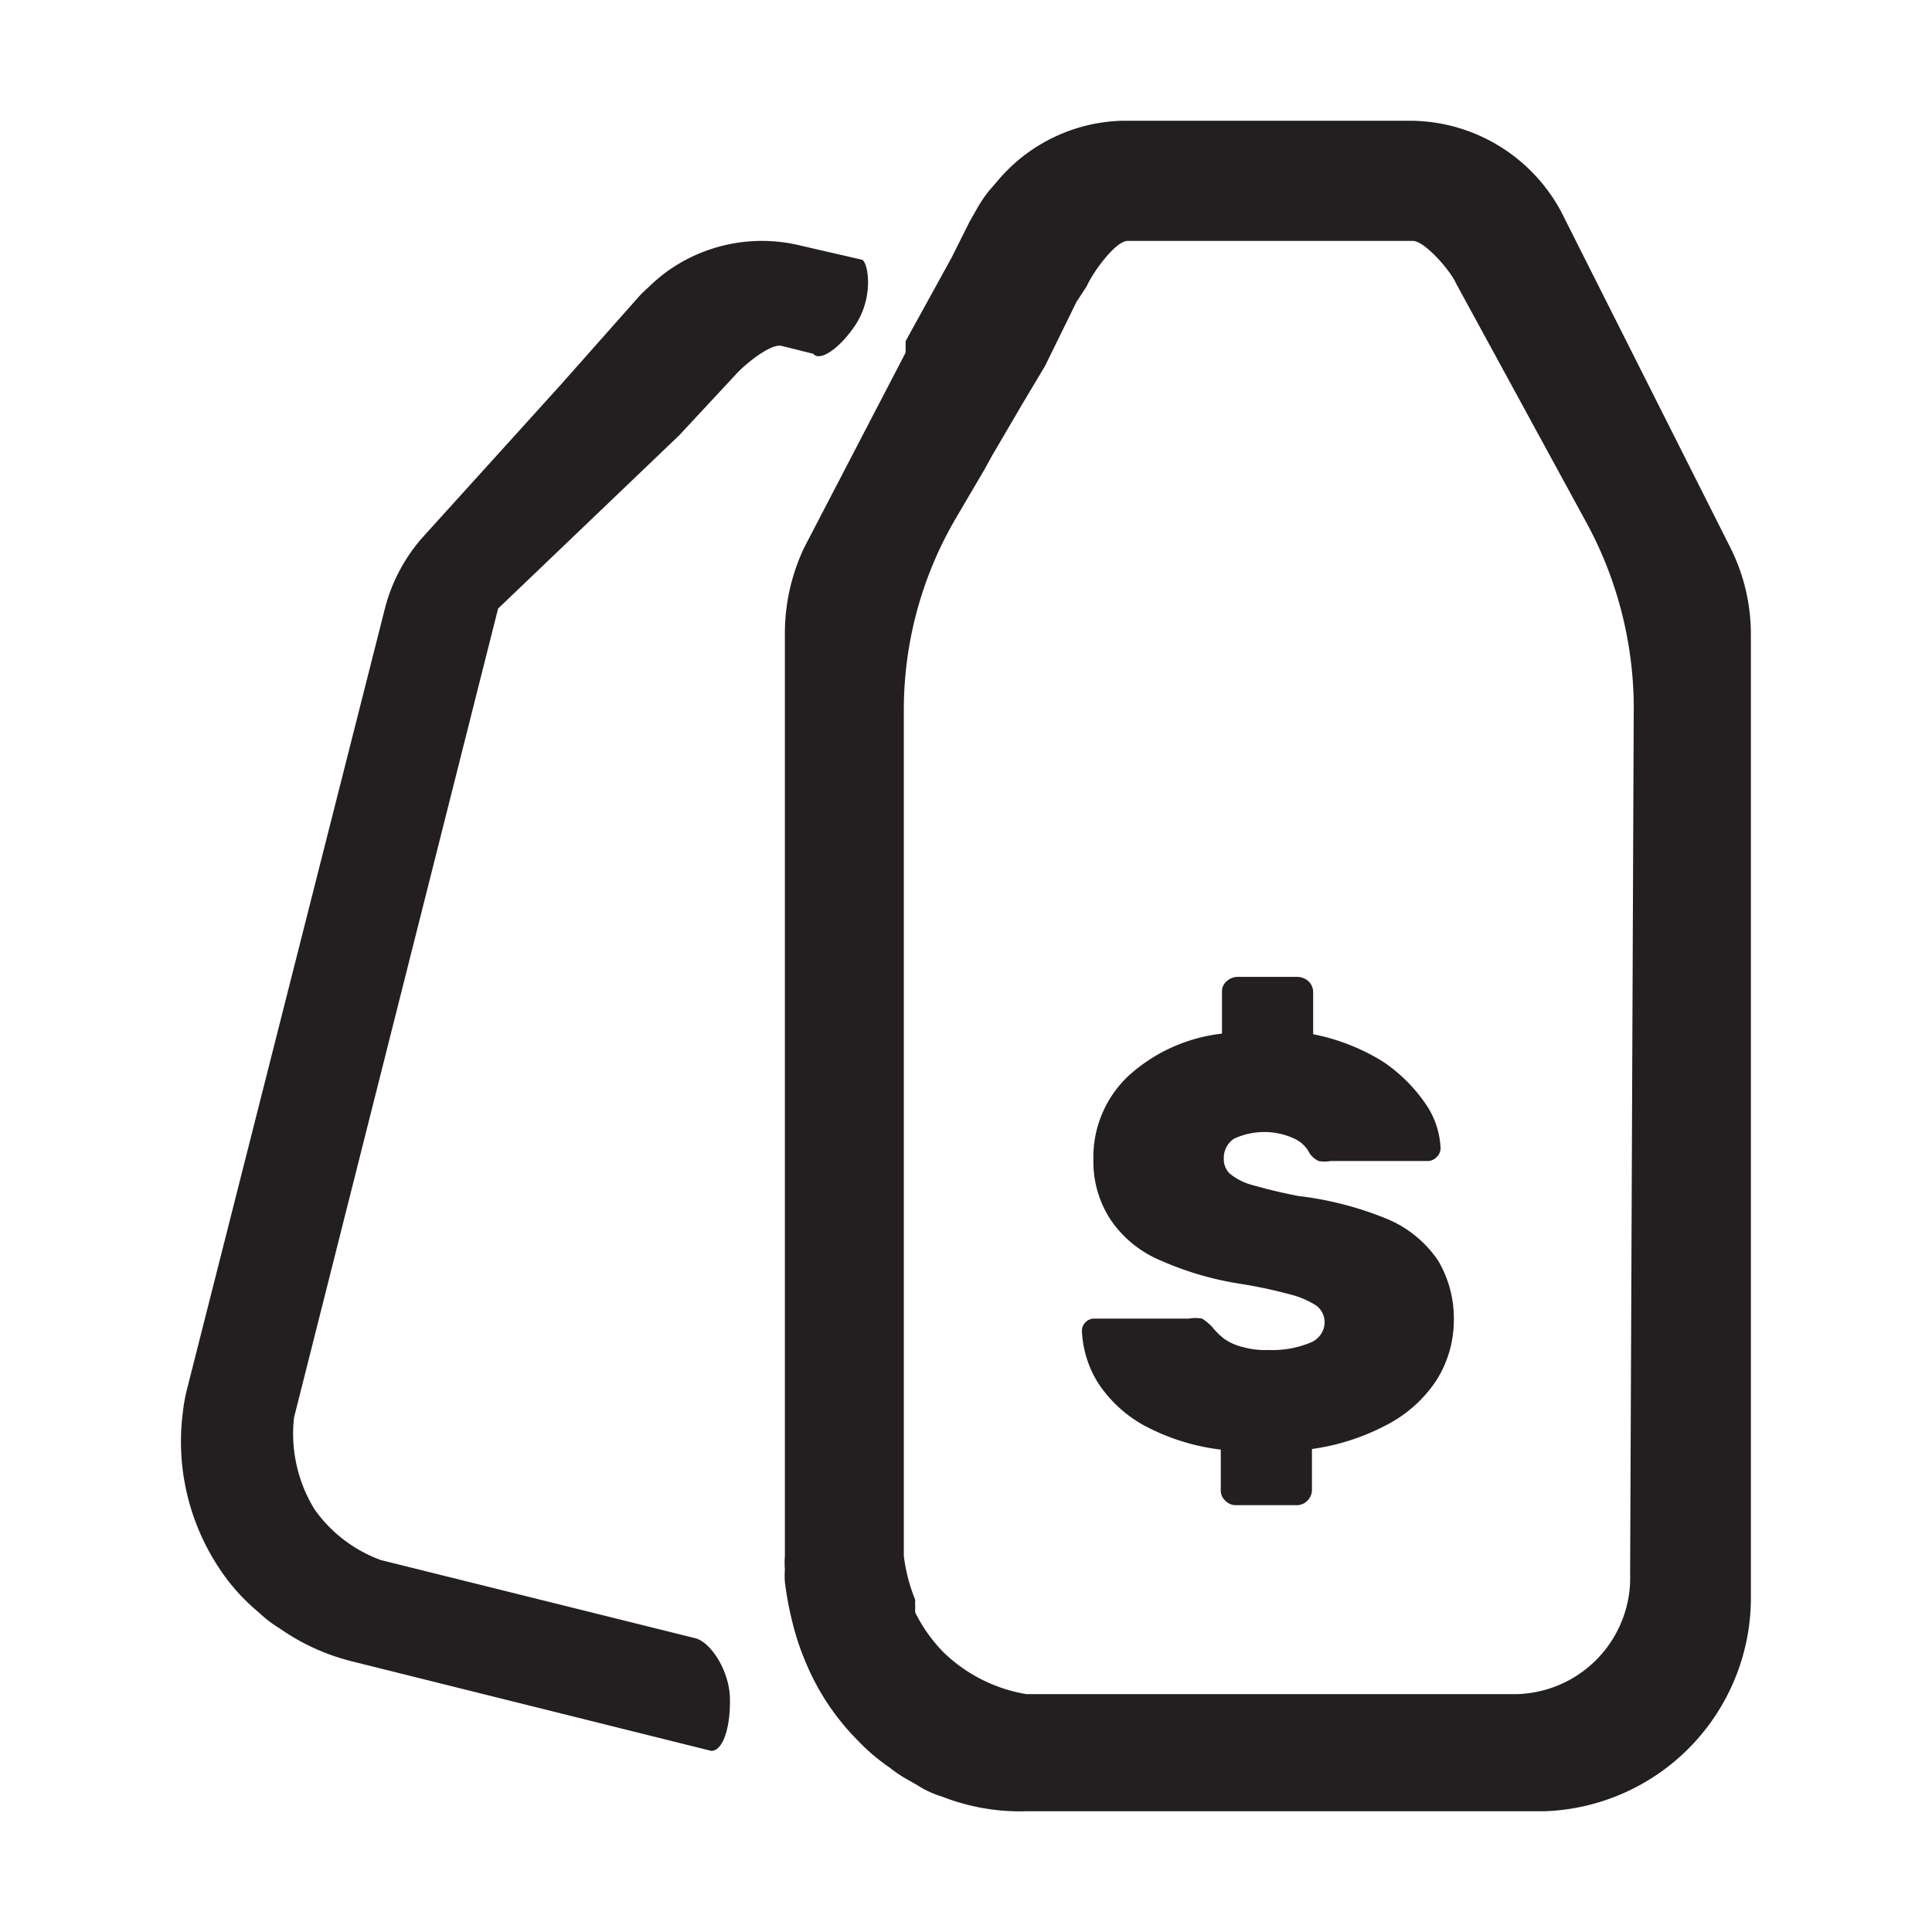
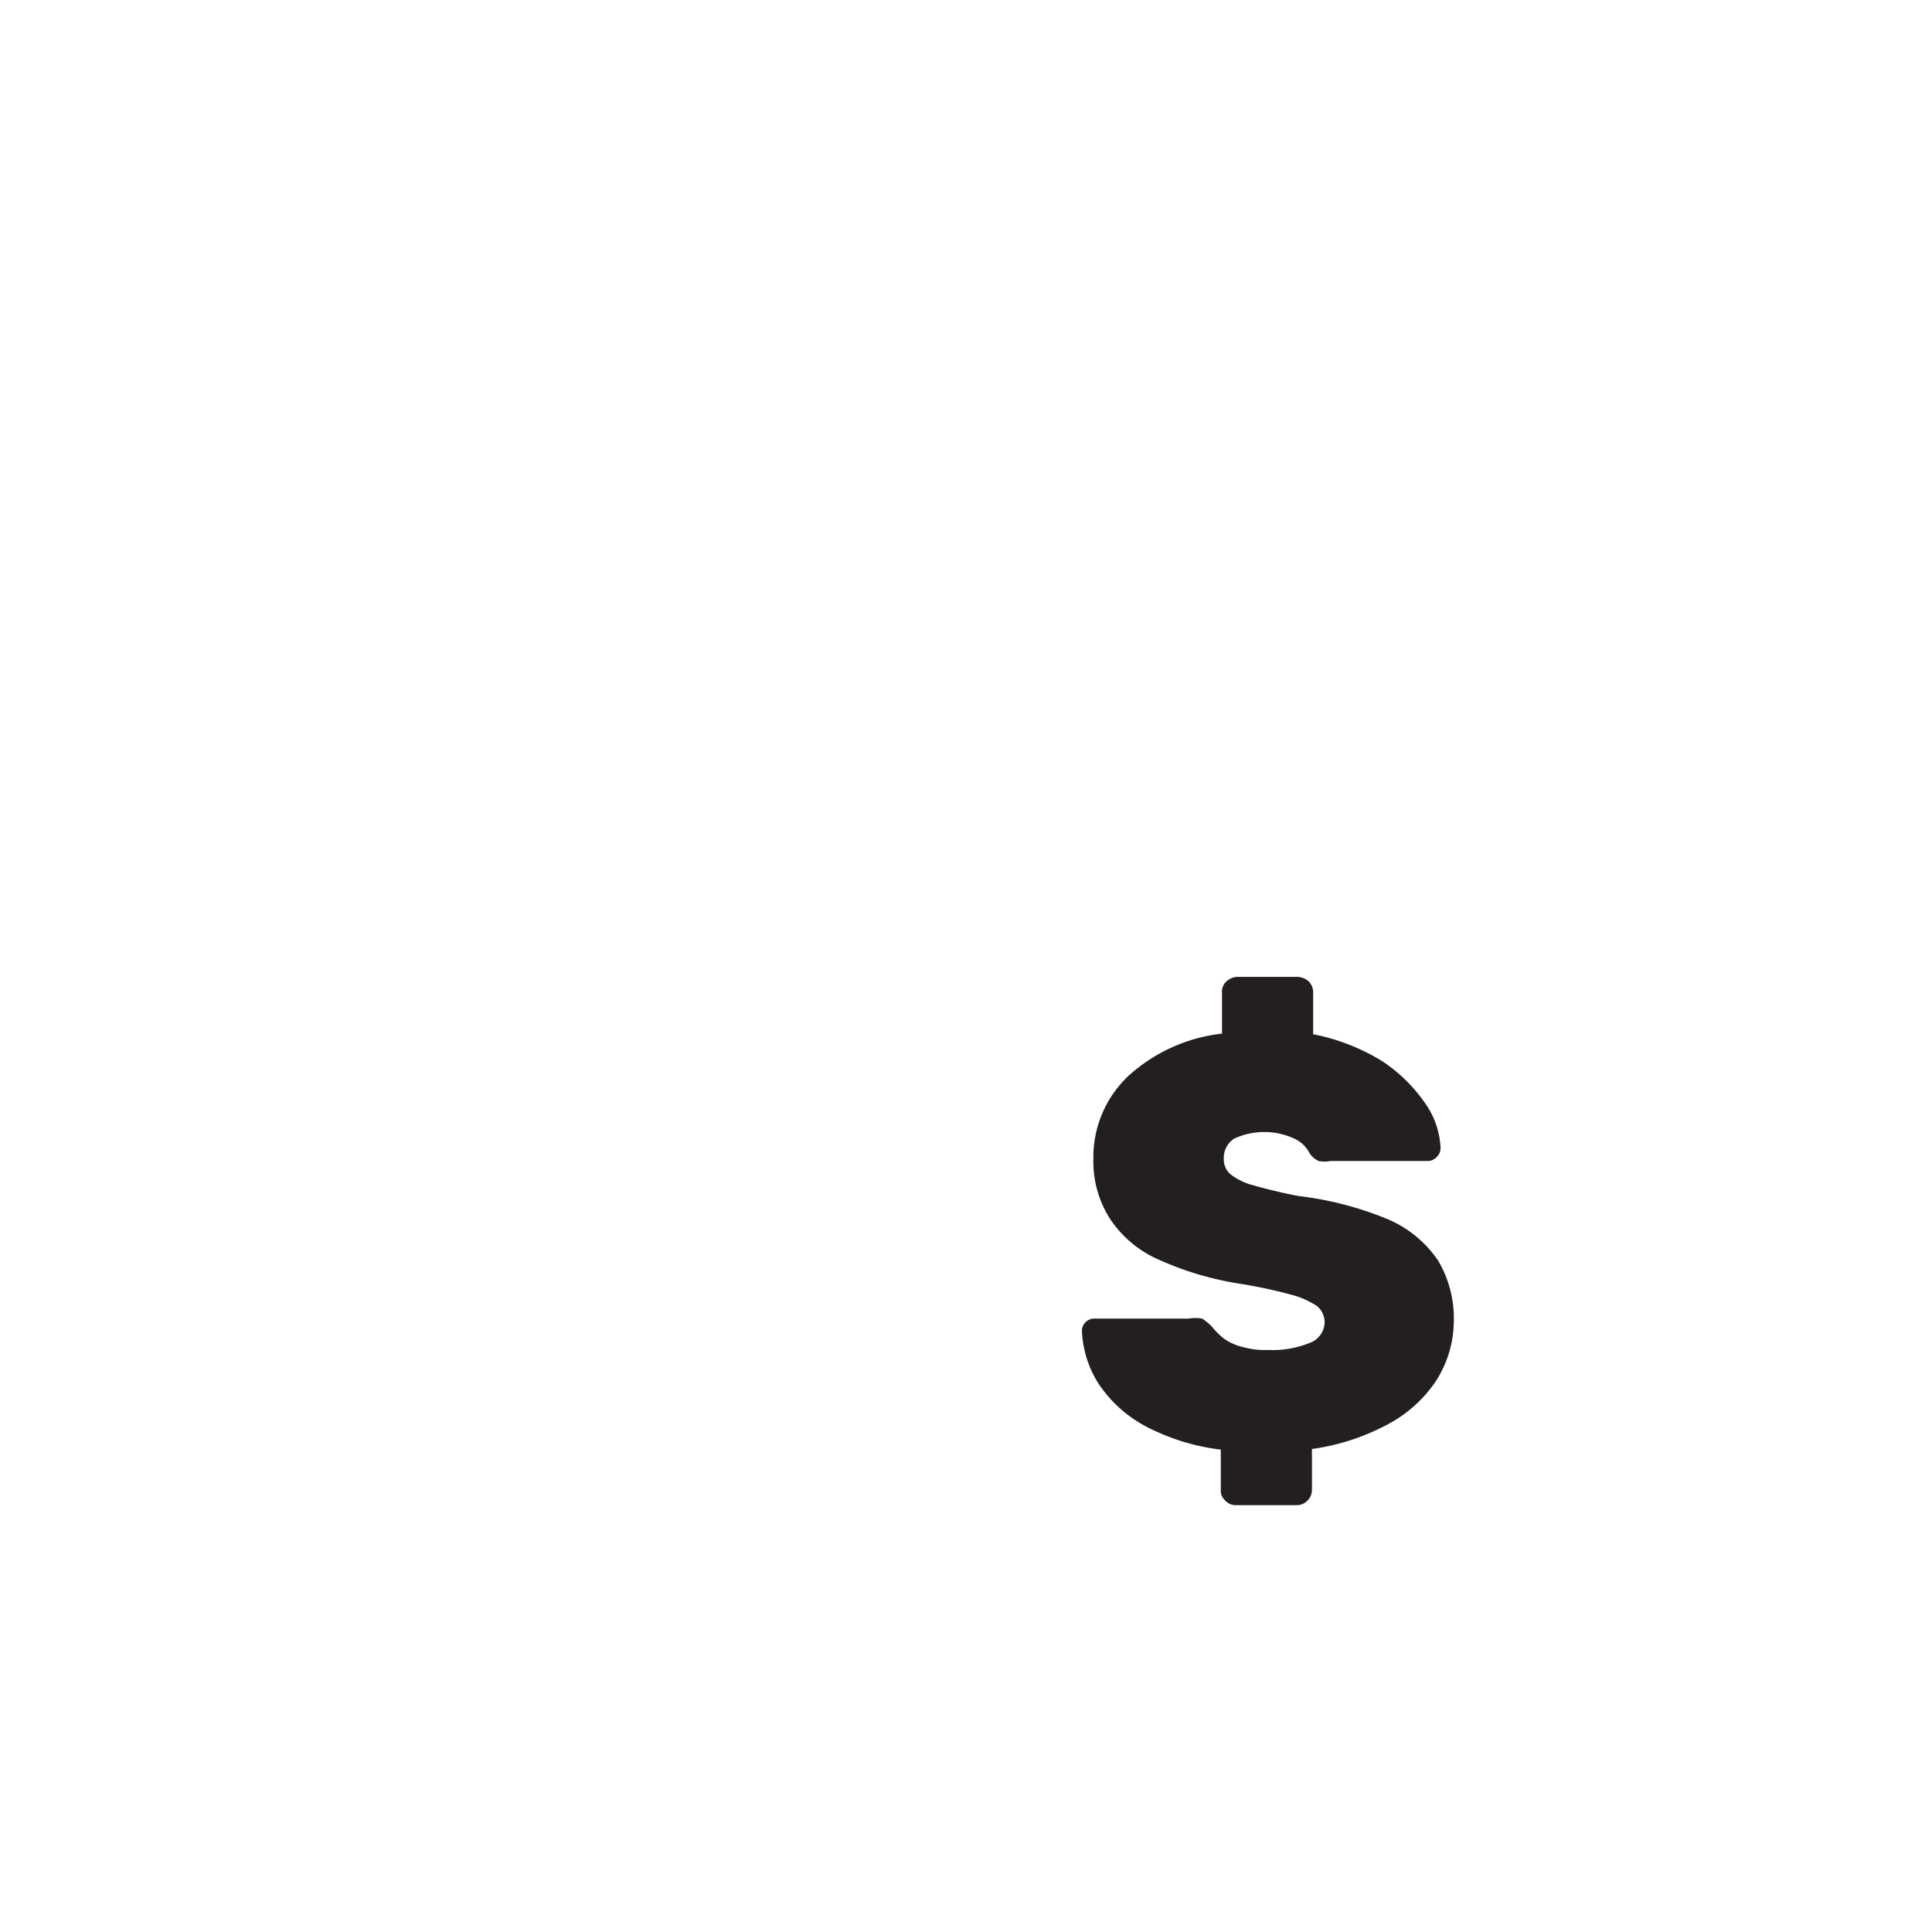
<svg xmlns="http://www.w3.org/2000/svg" viewBox="0 0 32 32">
  <defs>
    <style>.cls-1{fill:#231f20;}</style>
  </defs>
  <g id="price-tag">
-     <path d="M28.66,9.07,25.92,3.63A2.85,2.85,0,0,0,23.39,2h-4.8A2.79,2.79,0,0,0,16.52,3l-.13.15a2.11,2.11,0,0,0-.21.31l-.12.21-.3.6L15,5.65,15,5.84,13.32,9.07A3.32,3.32,0,0,0,13,10.52V25.77A1.62,1.62,0,0,0,13,26h0a1.34,1.34,0,0,0,0,.2,5.55,5.55,0,0,0,.14.73,4.1,4.1,0,0,0,.2.59,4,4,0,0,0,.87,1.31,3.24,3.24,0,0,0,.53.45,2,2,0,0,0,.3.2l.14.08a1.69,1.69,0,0,0,.43.2A3.54,3.54,0,0,0,17,30h8.58A3.54,3.54,0,0,0,29,26.4V10.52A3.19,3.19,0,0,0,28.66,9.07ZM27,26.06a1.93,1.93,0,0,1-1.87,2H17a2.58,2.58,0,0,1-1.38-.7,2.6,2.6,0,0,1-.46-.65.47.47,0,0,1,0-.1.49.49,0,0,1,0-.11,2.85,2.85,0,0,1-.19-.73v-14a6.28,6.28,0,0,1,.87-3.2l.47-.8.12-.22.51-.87.37-.62L17.83,5,18,4.74c.09-.21.47-.75.68-.75h4.72c.2,0,.63.5.72.71l2.18,4a6.44,6.44,0,0,1,.76,3Z" class="cls-1" />
-     <path d="M14.17,5.38c.32-.49.2-1.07.1-1.08l-1-.23a2.69,2.69,0,0,0-2.24.44,2.76,2.76,0,0,0-.25.21l-.16.15L9.29,6.37,7,8.9a2.85,2.85,0,0,0-.62,1.16L3.1,23a2.79,2.79,0,0,0-.07.38,3.79,3.79,0,0,0,.54,2.5,3.34,3.34,0,0,0,.72.83,2,2,0,0,0,.34.26,3.61,3.61,0,0,0,1.21.55L11.78,29c.2,0,.32-.4.31-.87s-.33-.95-.59-1L6.31,25.84A2.32,2.32,0,0,1,5.21,25a2.39,2.39,0,0,1-.34-1.52L8.25,10.08l3-2.87.93-1c.13-.15.58-.53.77-.48l.52.13C13.58,6,13.92,5.76,14.17,5.38Z" class="cls-1" />
    <path d="M23,20.2a5.58,5.58,0,0,0-1.49-.39c-.32-.06-.58-.13-.76-.18a1,1,0,0,1-.38-.19.33.33,0,0,1-.1-.25.38.38,0,0,1,.17-.33,1.19,1.19,0,0,1,1,0,.53.53,0,0,1,.25.24.37.37,0,0,0,.15.13.54.54,0,0,0,.2,0h1.62a.21.21,0,0,0,.14-.07.2.2,0,0,0,.06-.15,1.39,1.39,0,0,0-.25-.73,2.63,2.63,0,0,0-.71-.7,3.45,3.45,0,0,0-1.15-.45v-.7a.25.25,0,0,0-.08-.18.29.29,0,0,0-.18-.07h-1a.28.28,0,0,0-.17.07.22.22,0,0,0-.08.18v.69a2.76,2.76,0,0,0-1.56.71,1.85,1.85,0,0,0-.57,1.38,1.75,1.75,0,0,0,.29,1,1.87,1.87,0,0,0,.83.67,5.19,5.19,0,0,0,1.29.38,8,8,0,0,1,.85.18,1.43,1.43,0,0,1,.44.19.35.35,0,0,1,.13.28.37.37,0,0,1-.24.33,1.64,1.64,0,0,1-.69.12,1.37,1.37,0,0,1-.43-.05.89.89,0,0,1-.31-.14,1.26,1.26,0,0,1-.2-.2.83.83,0,0,0-.16-.13.62.62,0,0,0-.22,0H18.13a.2.2,0,0,0-.15.06.2.2,0,0,0-.06.14,1.77,1.77,0,0,0,.27.87,2.15,2.15,0,0,0,.76.7,3.58,3.58,0,0,0,1.27.4v.67a.22.22,0,0,0,.08.18.23.23,0,0,0,.17.07h1a.24.24,0,0,0,.18-.07.25.25,0,0,0,.08-.18V24a3.72,3.72,0,0,0,1.22-.39,2.2,2.2,0,0,0,.83-.73,1.86,1.86,0,0,0,.3-1,1.88,1.88,0,0,0-.26-1A1.91,1.91,0,0,0,23,20.2Z" class="cls-1" />
  </g>
</svg>